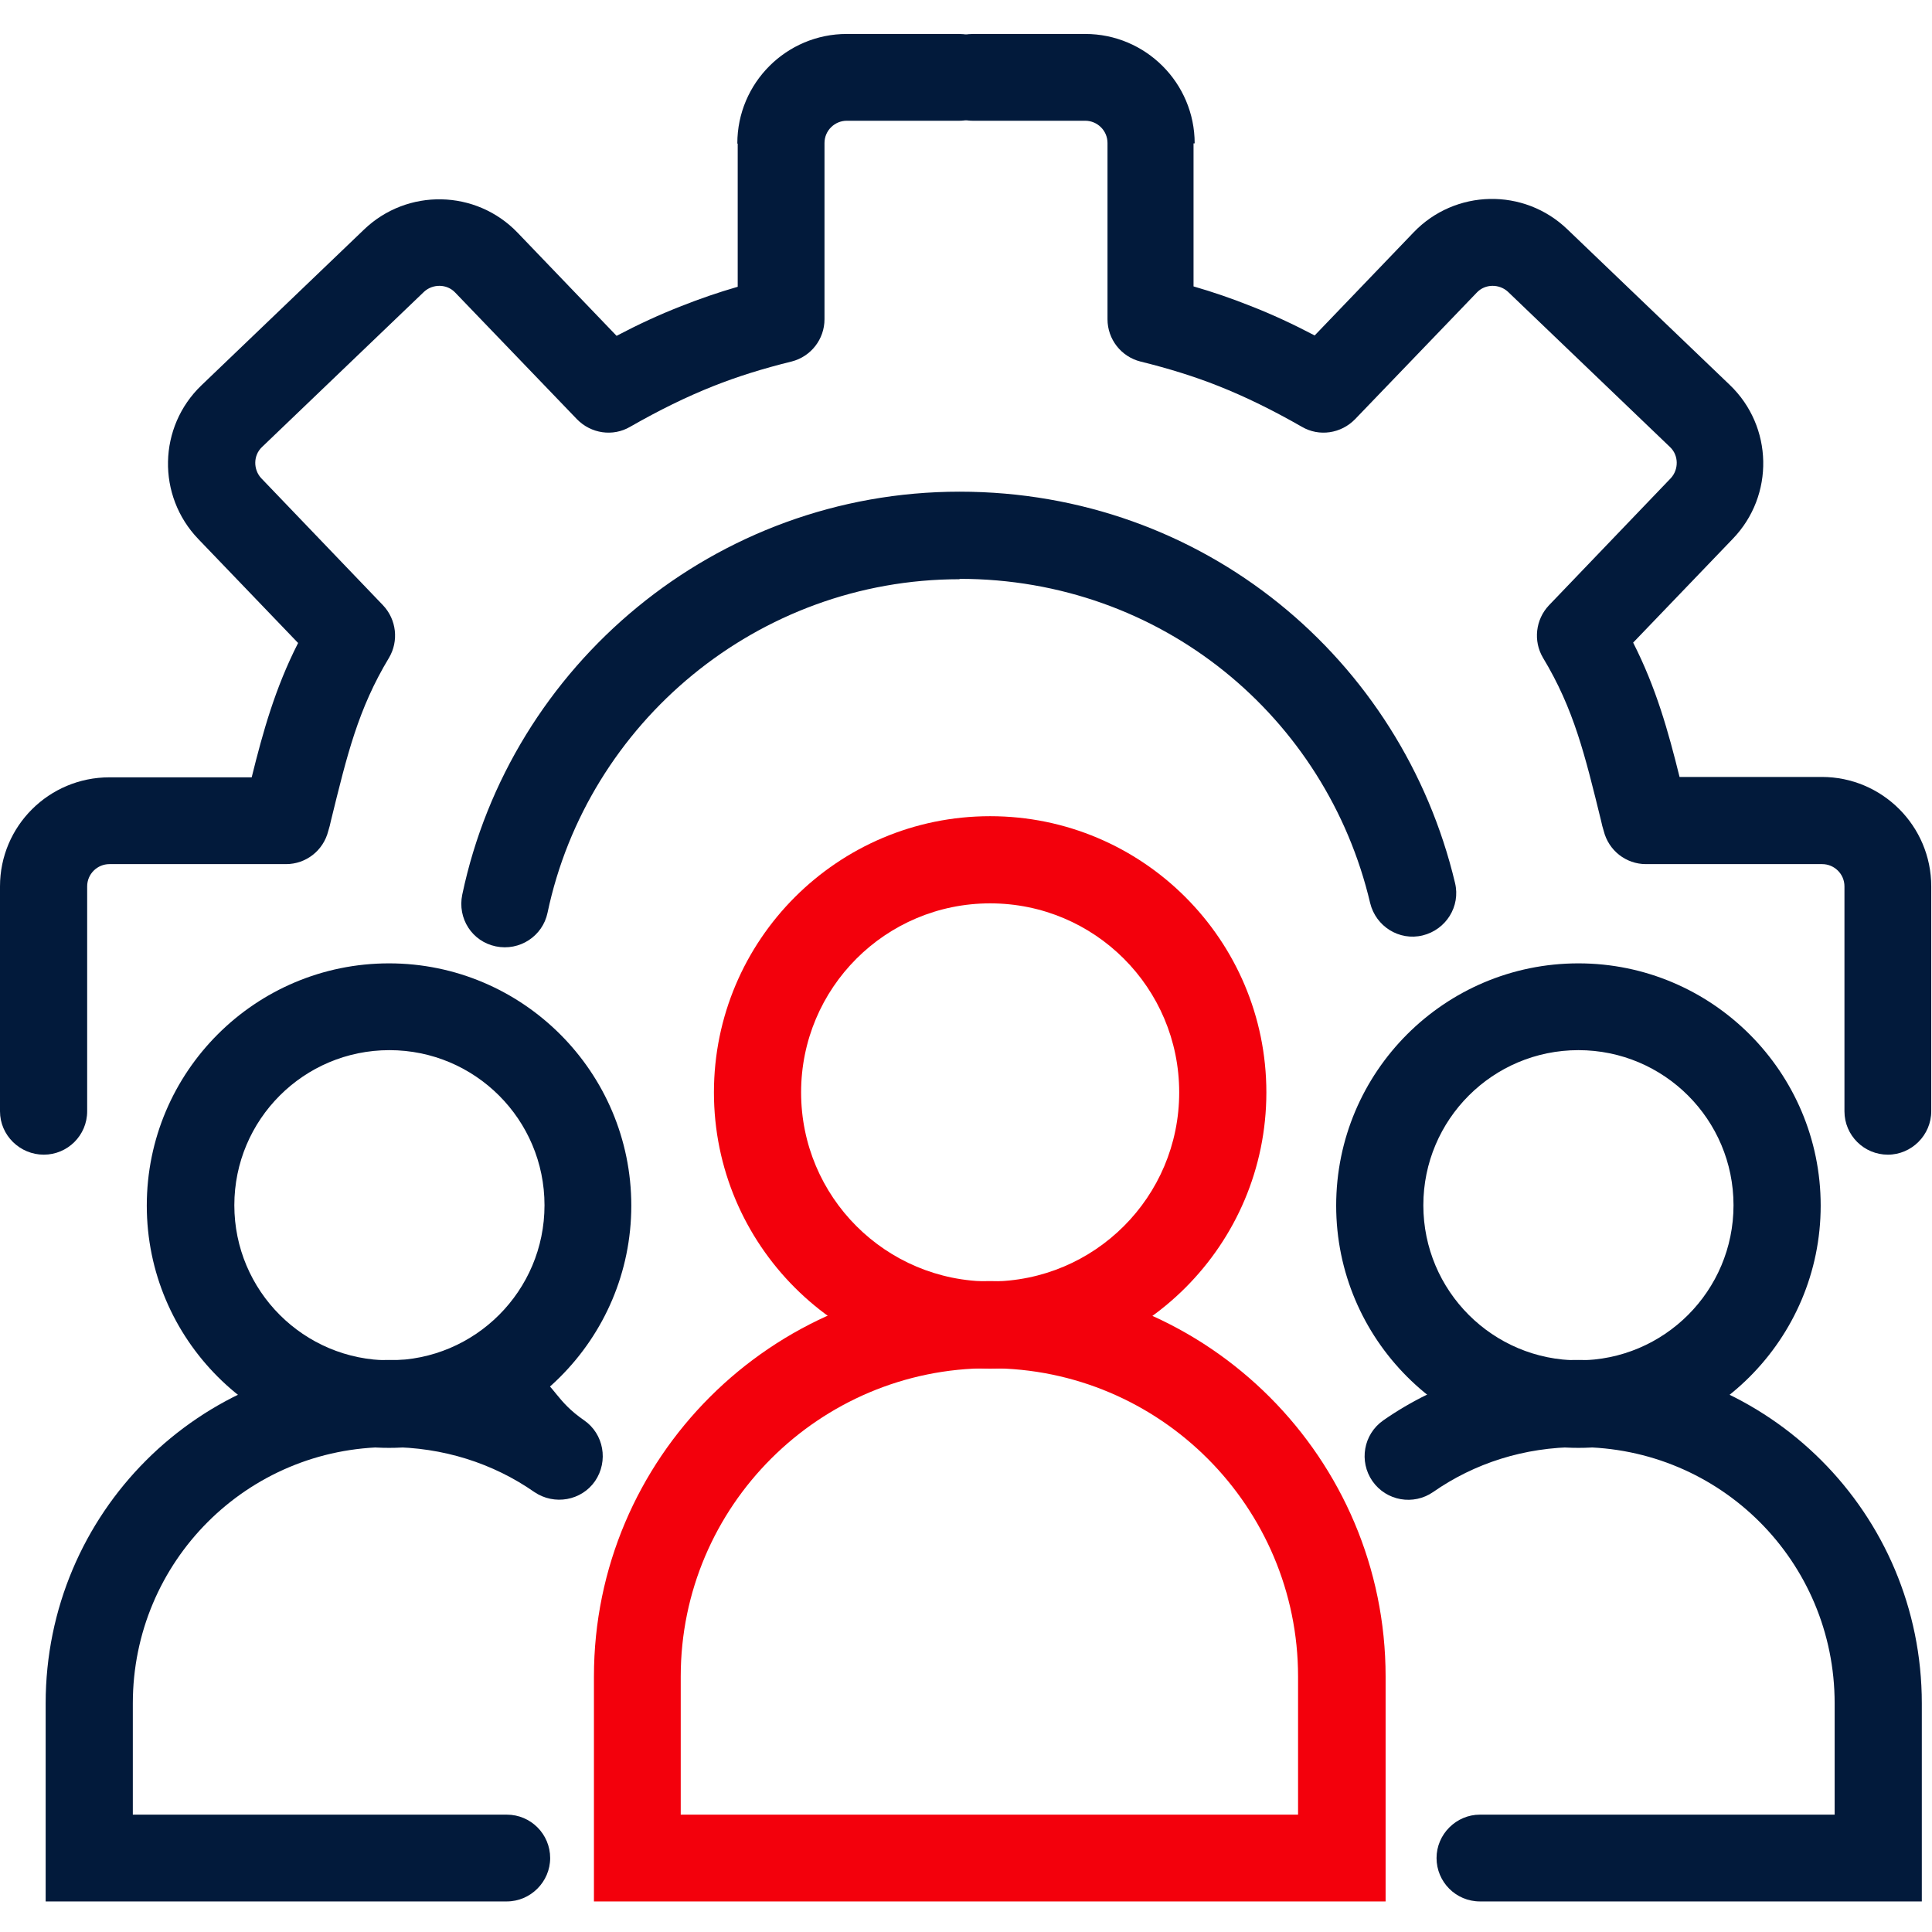
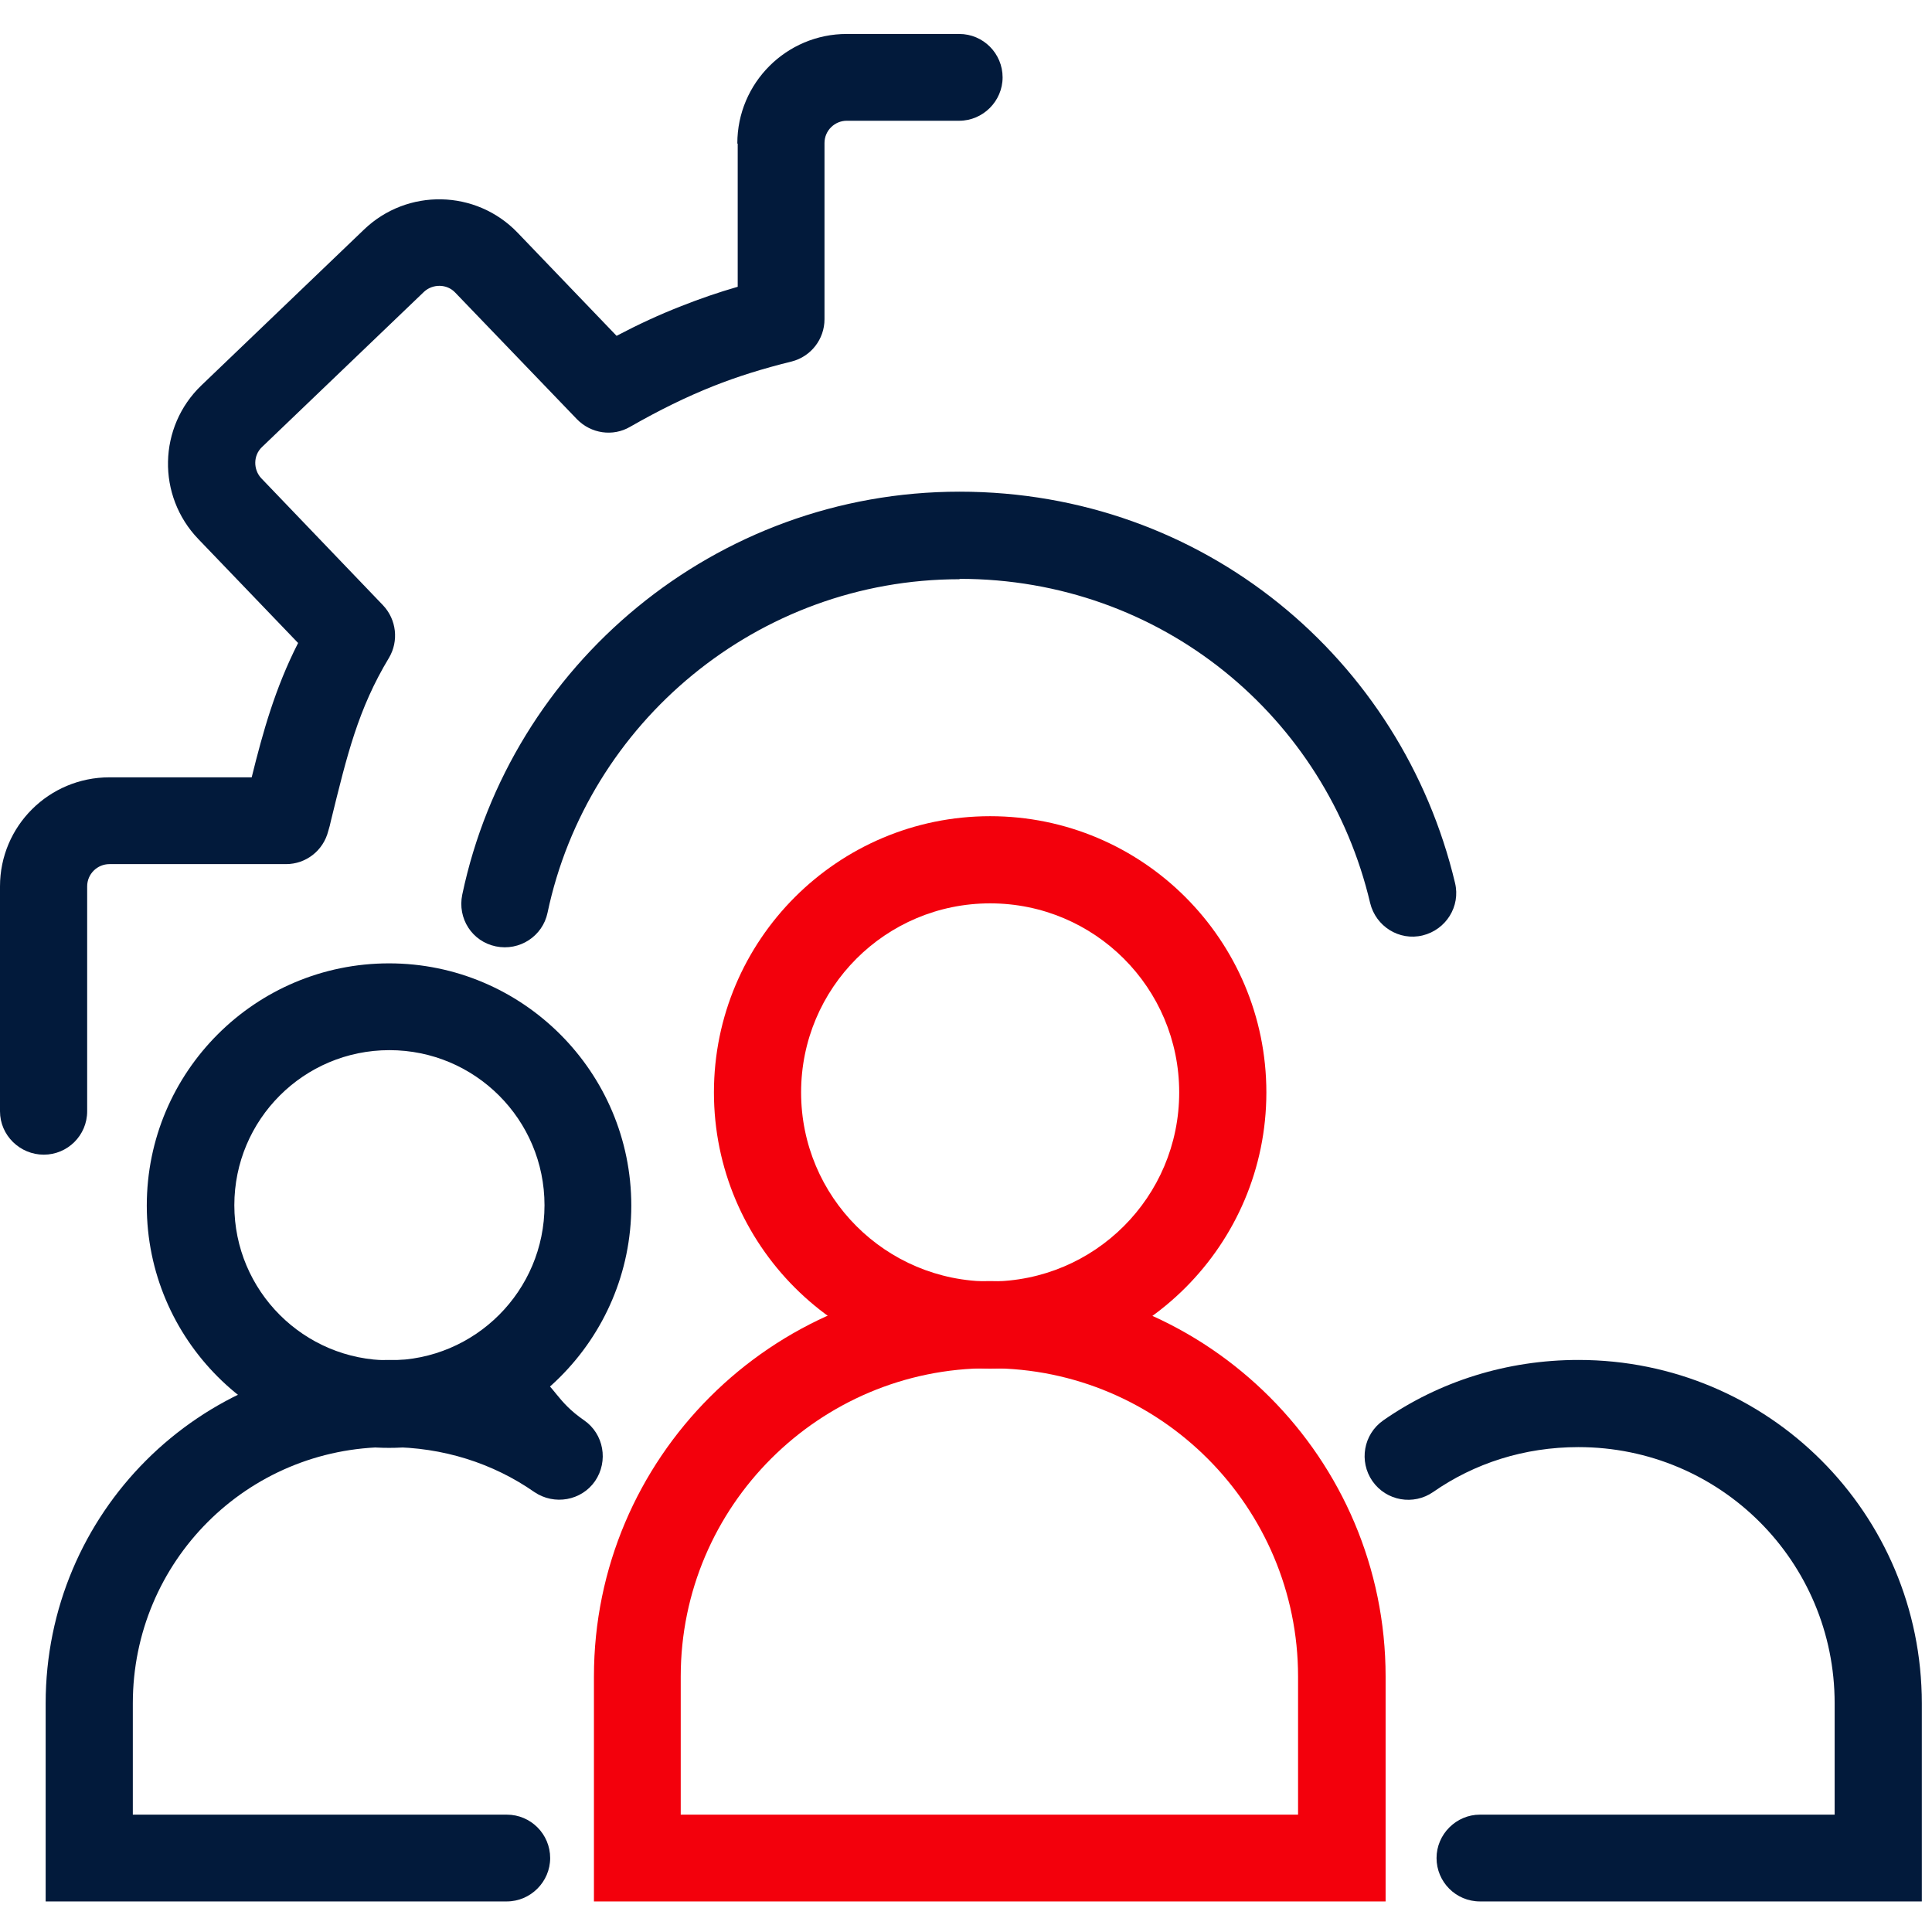
<svg xmlns="http://www.w3.org/2000/svg" id="Calque_1" data-name="Calque 1" version="1.1" viewBox="0 0 512 512">
  <defs>
    <style>
      .cls-1 {
        fill: #021a3b;
      }

      .cls-1, .cls-2 {
        fill-rule: evenodd;
        stroke-width: 0px;
      }

      .cls-2 {
        fill: #f3000c;
      }
    </style>
  </defs>
  <path class="cls-1" d="M254.3,153.5c-53.5,0-98.6,38-109.2,88.4-1.3,6.2-7.4,10.2-13.7,8.9s-10.2-7.4-8.9-13.7c12.8-60.9,67.1-106.8,131.8-106.8s117.2,44.4,131.3,103.7c1.5,6.2-2.4,12.4-8.6,13.9-6.2,1.5-12.4-2.4-13.9-8.6-11.6-49.2-55.2-85.9-108.8-85.9h0Z" />
  <path class="cls-1" d="M195.4,38c0-16,13-29,29-29h29.8c6.4,0,11.5,5.2,11.5,11.5s-5.2,11.5-11.5,11.5h-29.8c-3.2,0-5.9,2.6-5.9,5.9v46.7c0,5.3-3.6,9.9-8.7,11.2-7.7,1.9-14.4,4-20.7,6.5-7.3,2.9-14.4,6.4-22.1,10.8-4.6,2.7-10.4,1.8-14.1-2l-32.3-33.6s0,0,0,0c-2.2-2.3-5.9-2.3-8.2-.2h0s0,0,0,0l-43,41.2c-2.3,2.2-2.3,5.9-.2,8.2h0s0,0,0,0l32.3,33.7c3.6,3.8,4.2,9.5,1.6,13.9-8.2,13.6-11.1,25.7-15.4,43.2-.2.9-.4,1.8-.7,2.7-1.3,5.2-5.9,8.8-11.2,8.8H29c-3.2,0-5.9,2.6-5.9,5.9v59.6c0,6.4-5.2,11.5-11.5,11.5S0,300.9,0,294.5v-59.6C0,218.9,13,206,29,206h37.7c3-12.1,6.2-23.6,12.3-35.6l-26.4-27.5s0,0,0,0c-11.1-11.5-10.7-29.8.8-40.8h0s0,0,0,0l43-41.2c11.5-11.1,29.8-10.7,40.8.8h0s26.2,27.3,26.2,27.3c5.7-3,11.3-5.6,17.2-7.9,4.8-1.9,9.7-3.6,14.9-5.1v-37.9Z" />
-   <path class="cls-1" d="M316.6,38c0-16-13-29-29-29h-29.8c-6.4,0-11.5,5.2-11.5,11.5s5.2,11.5,11.5,11.5h29.8c3.2,0,5.9,2.6,5.9,5.9v46.7c0,5.3,3.6,9.9,8.7,11.2,7.7,1.9,14.4,4,20.7,6.5,7.3,2.9,14.4,6.4,22.1,10.8,4.6,2.7,10.4,1.8,14.1-2l32.3-33.6s0,0,0,0c2.2-2.3,5.9-2.3,8.2-.2h0s0,0,0,0l43,41.2c2.3,2.2,2.3,5.9.2,8.2h0s-32.3,33.7-32.3,33.7c-3.6,3.8-4.2,9.5-1.6,13.9,8.2,13.6,11.1,25.7,15.4,43.2.2.9.4,1.8.7,2.7,1.3,5.2,5.9,8.8,11.2,8.8h46.7c3.2,0,5.9,2.6,5.9,5.9v59.6c0,6.4,5.2,11.5,11.5,11.5s11.5-5.2,11.5-11.5v-59.6c0-16-13-29-29-29h-37.7c-3-12.1-6.2-23.6-12.3-35.6l26.4-27.5s0,0,0,0c11.1-11.5,10.7-29.8-.8-40.8h0s0,0,0,0l-43-41.2c-11.5-11.1-29.8-10.7-40.8.8h0s-26.2,27.3-26.2,27.3c-5.7-3-11.3-5.6-17.2-7.9-4.8-1.9-9.7-3.6-14.9-5.1v-37.9Z" />
  <path class="cls-1" d="M418.3,383.5c-14.4,0-27.6,4.3-38.5,11.9-5.2,3.6-12.4,2.4-16.1-2.9-3.6-5.2-2.4-12.4,2.9-16.1,14.8-10.3,32.7-16,51.7-16,50.4,0,91,40.7,91,91v52.5h-117.1c-6.4,0-11.5-5.2-11.5-11.5s5.2-11.5,11.5-11.5h94v-29.5c0-37.6-30.3-67.9-67.9-67.9h0Z" />
-   <path class="cls-1" d="M418.3,278.3c-22.7,0-41.1,18.4-41.1,41.1s18.4,41.1,41.1,41.1,41.1-18.4,41.1-41.1-18.4-41.1-41.1-41.1ZM354.1,319.5c0-35.5,28.8-64.2,64.2-64.2s64.2,28.8,64.2,64.2-28.8,64.2-64.2,64.2-64.2-28.8-64.2-64.2Z" />
  <path class="cls-1" d="M12.1,451.4c0-50.4,40.7-91,91-91s36.9,5.8,51.7,16c5.2,3.6,6.5,10.8,2.9,16.1-3.6,5.2-10.8,6.5-16.1,2.9-10.9-7.6-24.2-11.9-38.5-11.9-37.6,0-67.9,30.3-67.9,67.9v29.5h99.1c6.4,0,11.5,5.2,11.5,11.5s-5.2,11.5-11.5,11.5H12.1v-52.5Z" />
  <path class="cls-1" d="M103.2,278.3c-22.7,0-41.1,18.4-41.1,41.1s18.4,41.1,41.1,41.1,41.1-18.4,41.1-41.1-18.4-41.1-41.1-41.1ZM38.9,319.5c0-35.5,28.8-64.2,64.2-64.2s64.2,28.8,64.2,64.2-28.8,64.2-64.2,64.2-64.2-28.8-64.2-64.2Z" />
  <path class="cls-2" d="M262.1,362.6c-44.9,0-81.7,36.5-81.7,81.7v36.6h163.6v-36.6c0-44.9-36.5-81.7-81.7-81.7h-.2ZM157.4,444.3c0-57.9,47.1-104.8,104.8-104.8h.2c57.9,0,104.8,47.1,104.8,104.8v59.6h-209.8v-59.6Z" />
  <path class="cls-2" d="M262.4,239.4c-27.7,0-50.1,22.4-50.1,50.1s22.4,50.1,50.1,50.1,50.1-22.4,50.1-50.1-22.4-50.1-50.1-50.1h0ZM189.2,289.5c0-40.4,32.8-73.2,73.2-73.2s73.2,32.8,73.2,73.2-32.8,73.2-73.2,73.2-73.2-32.8-73.2-73.2Z" />
</svg>